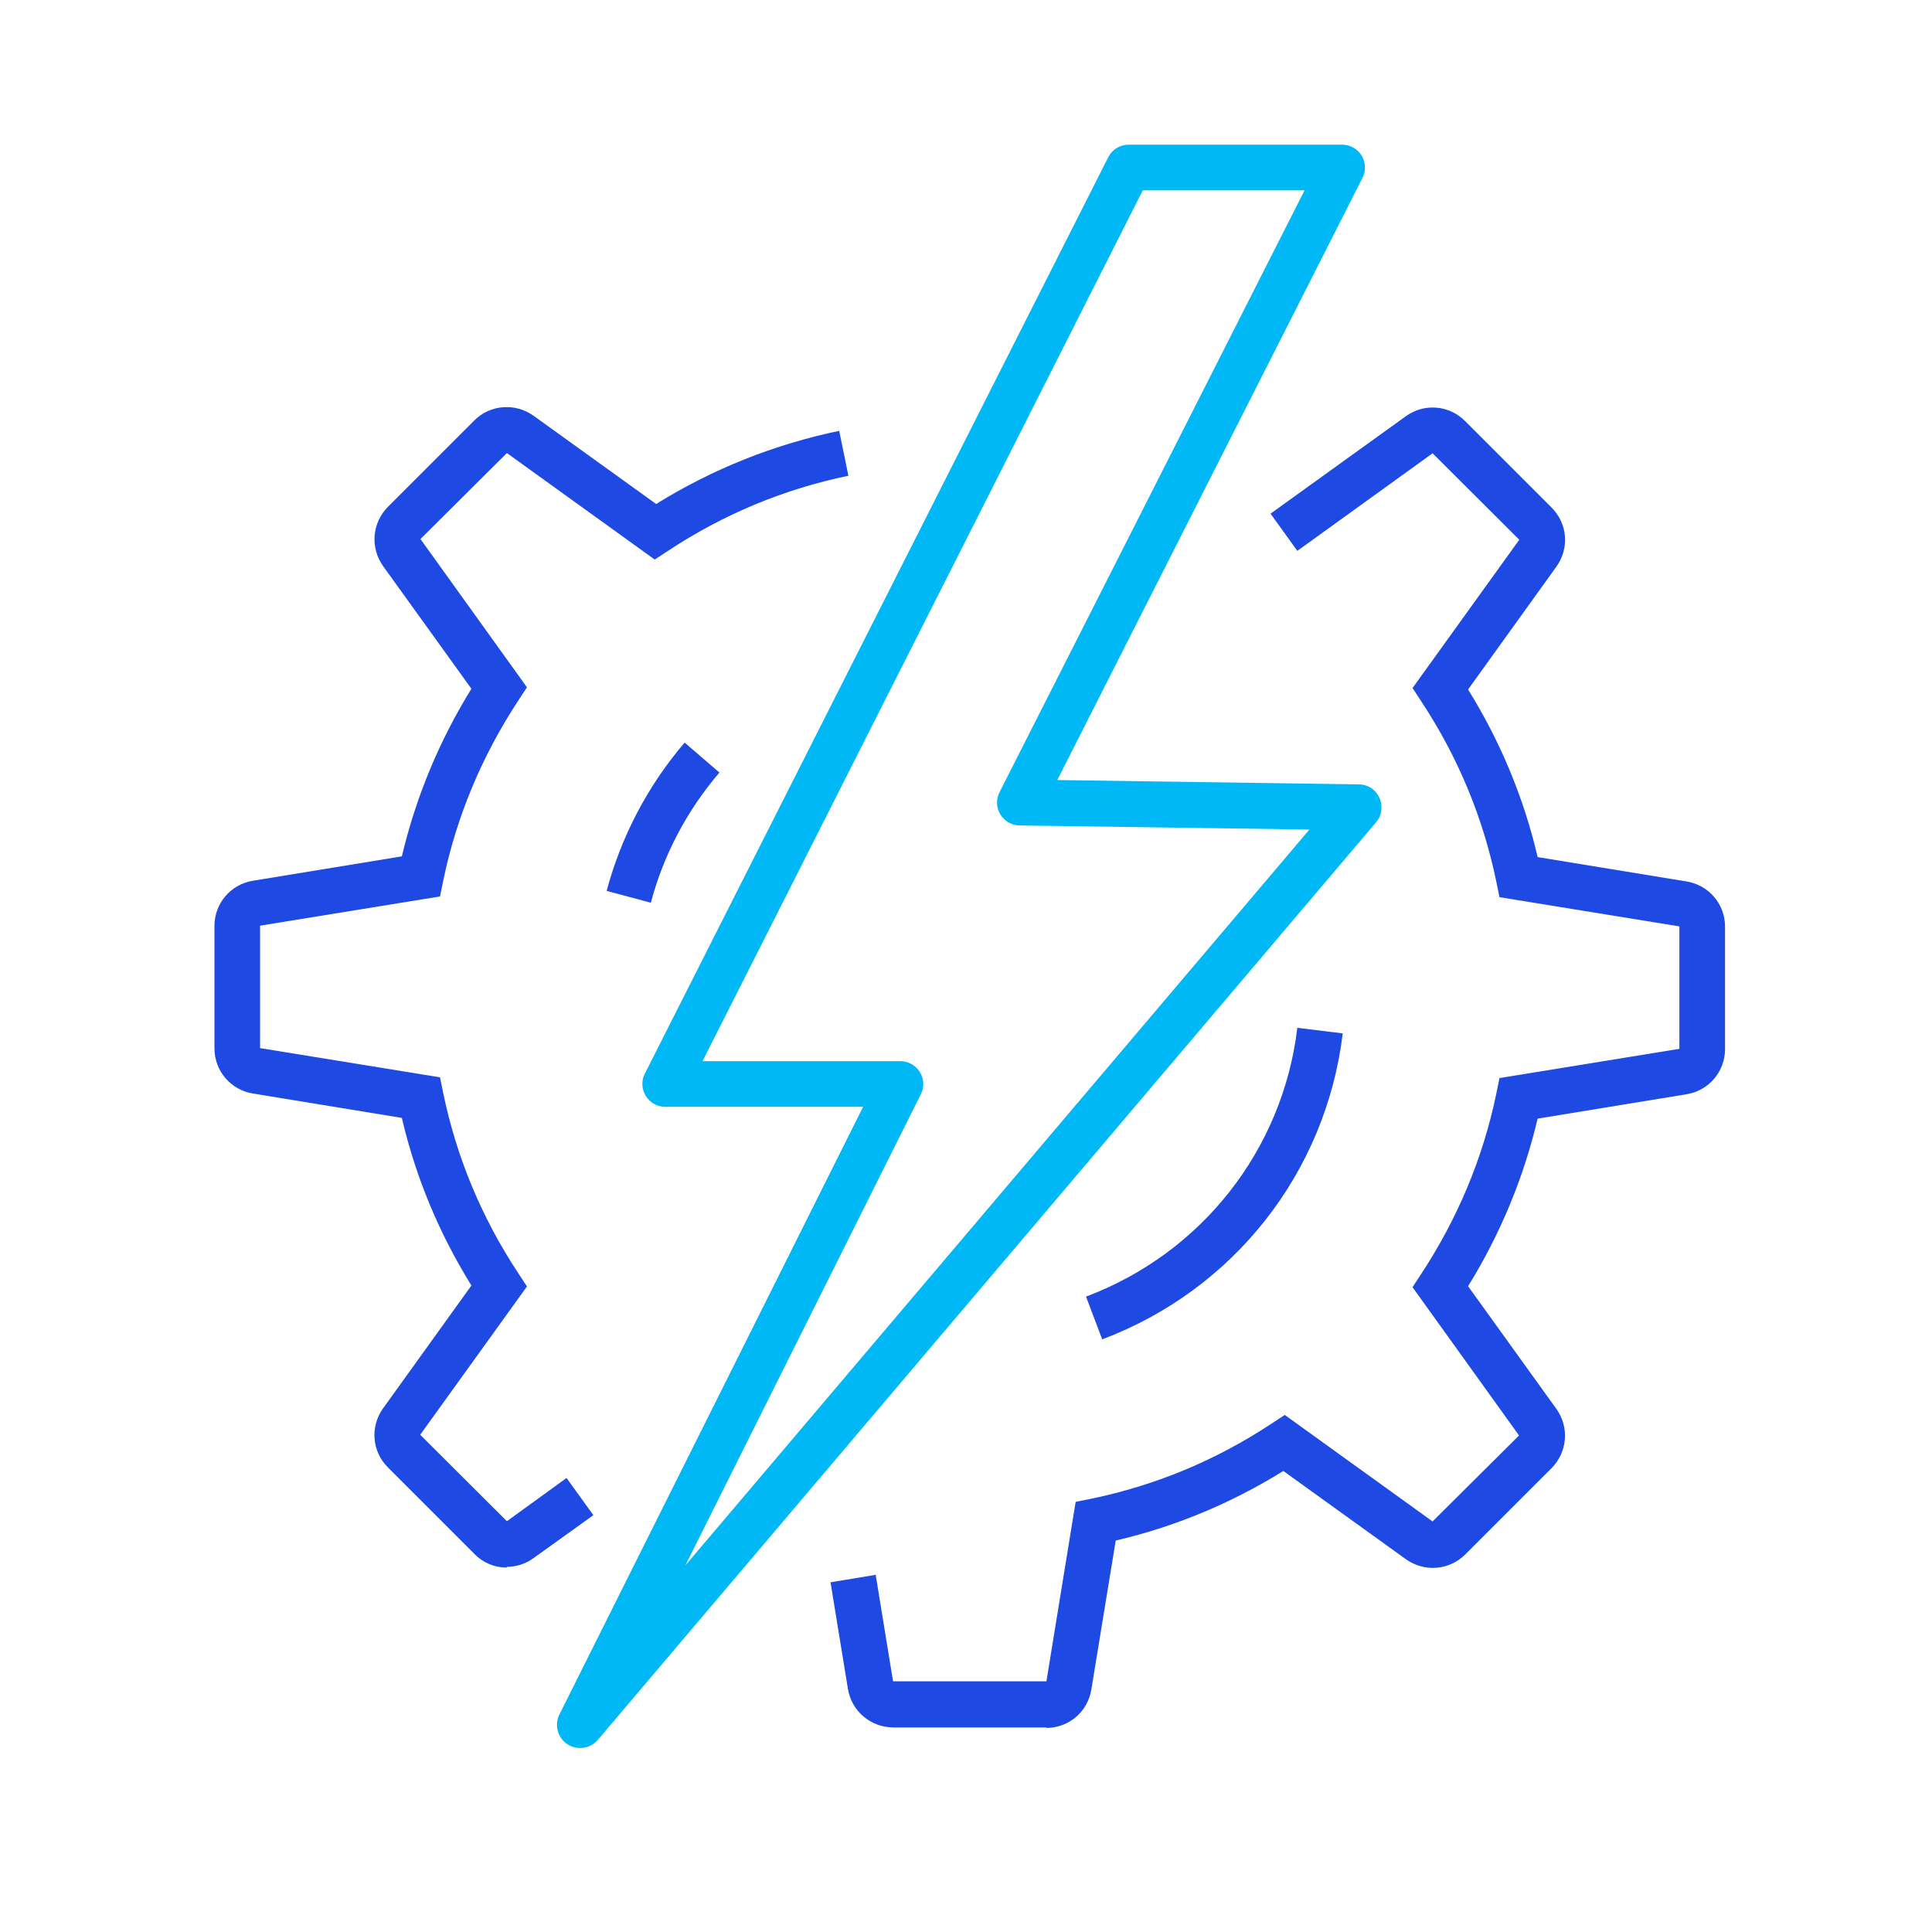
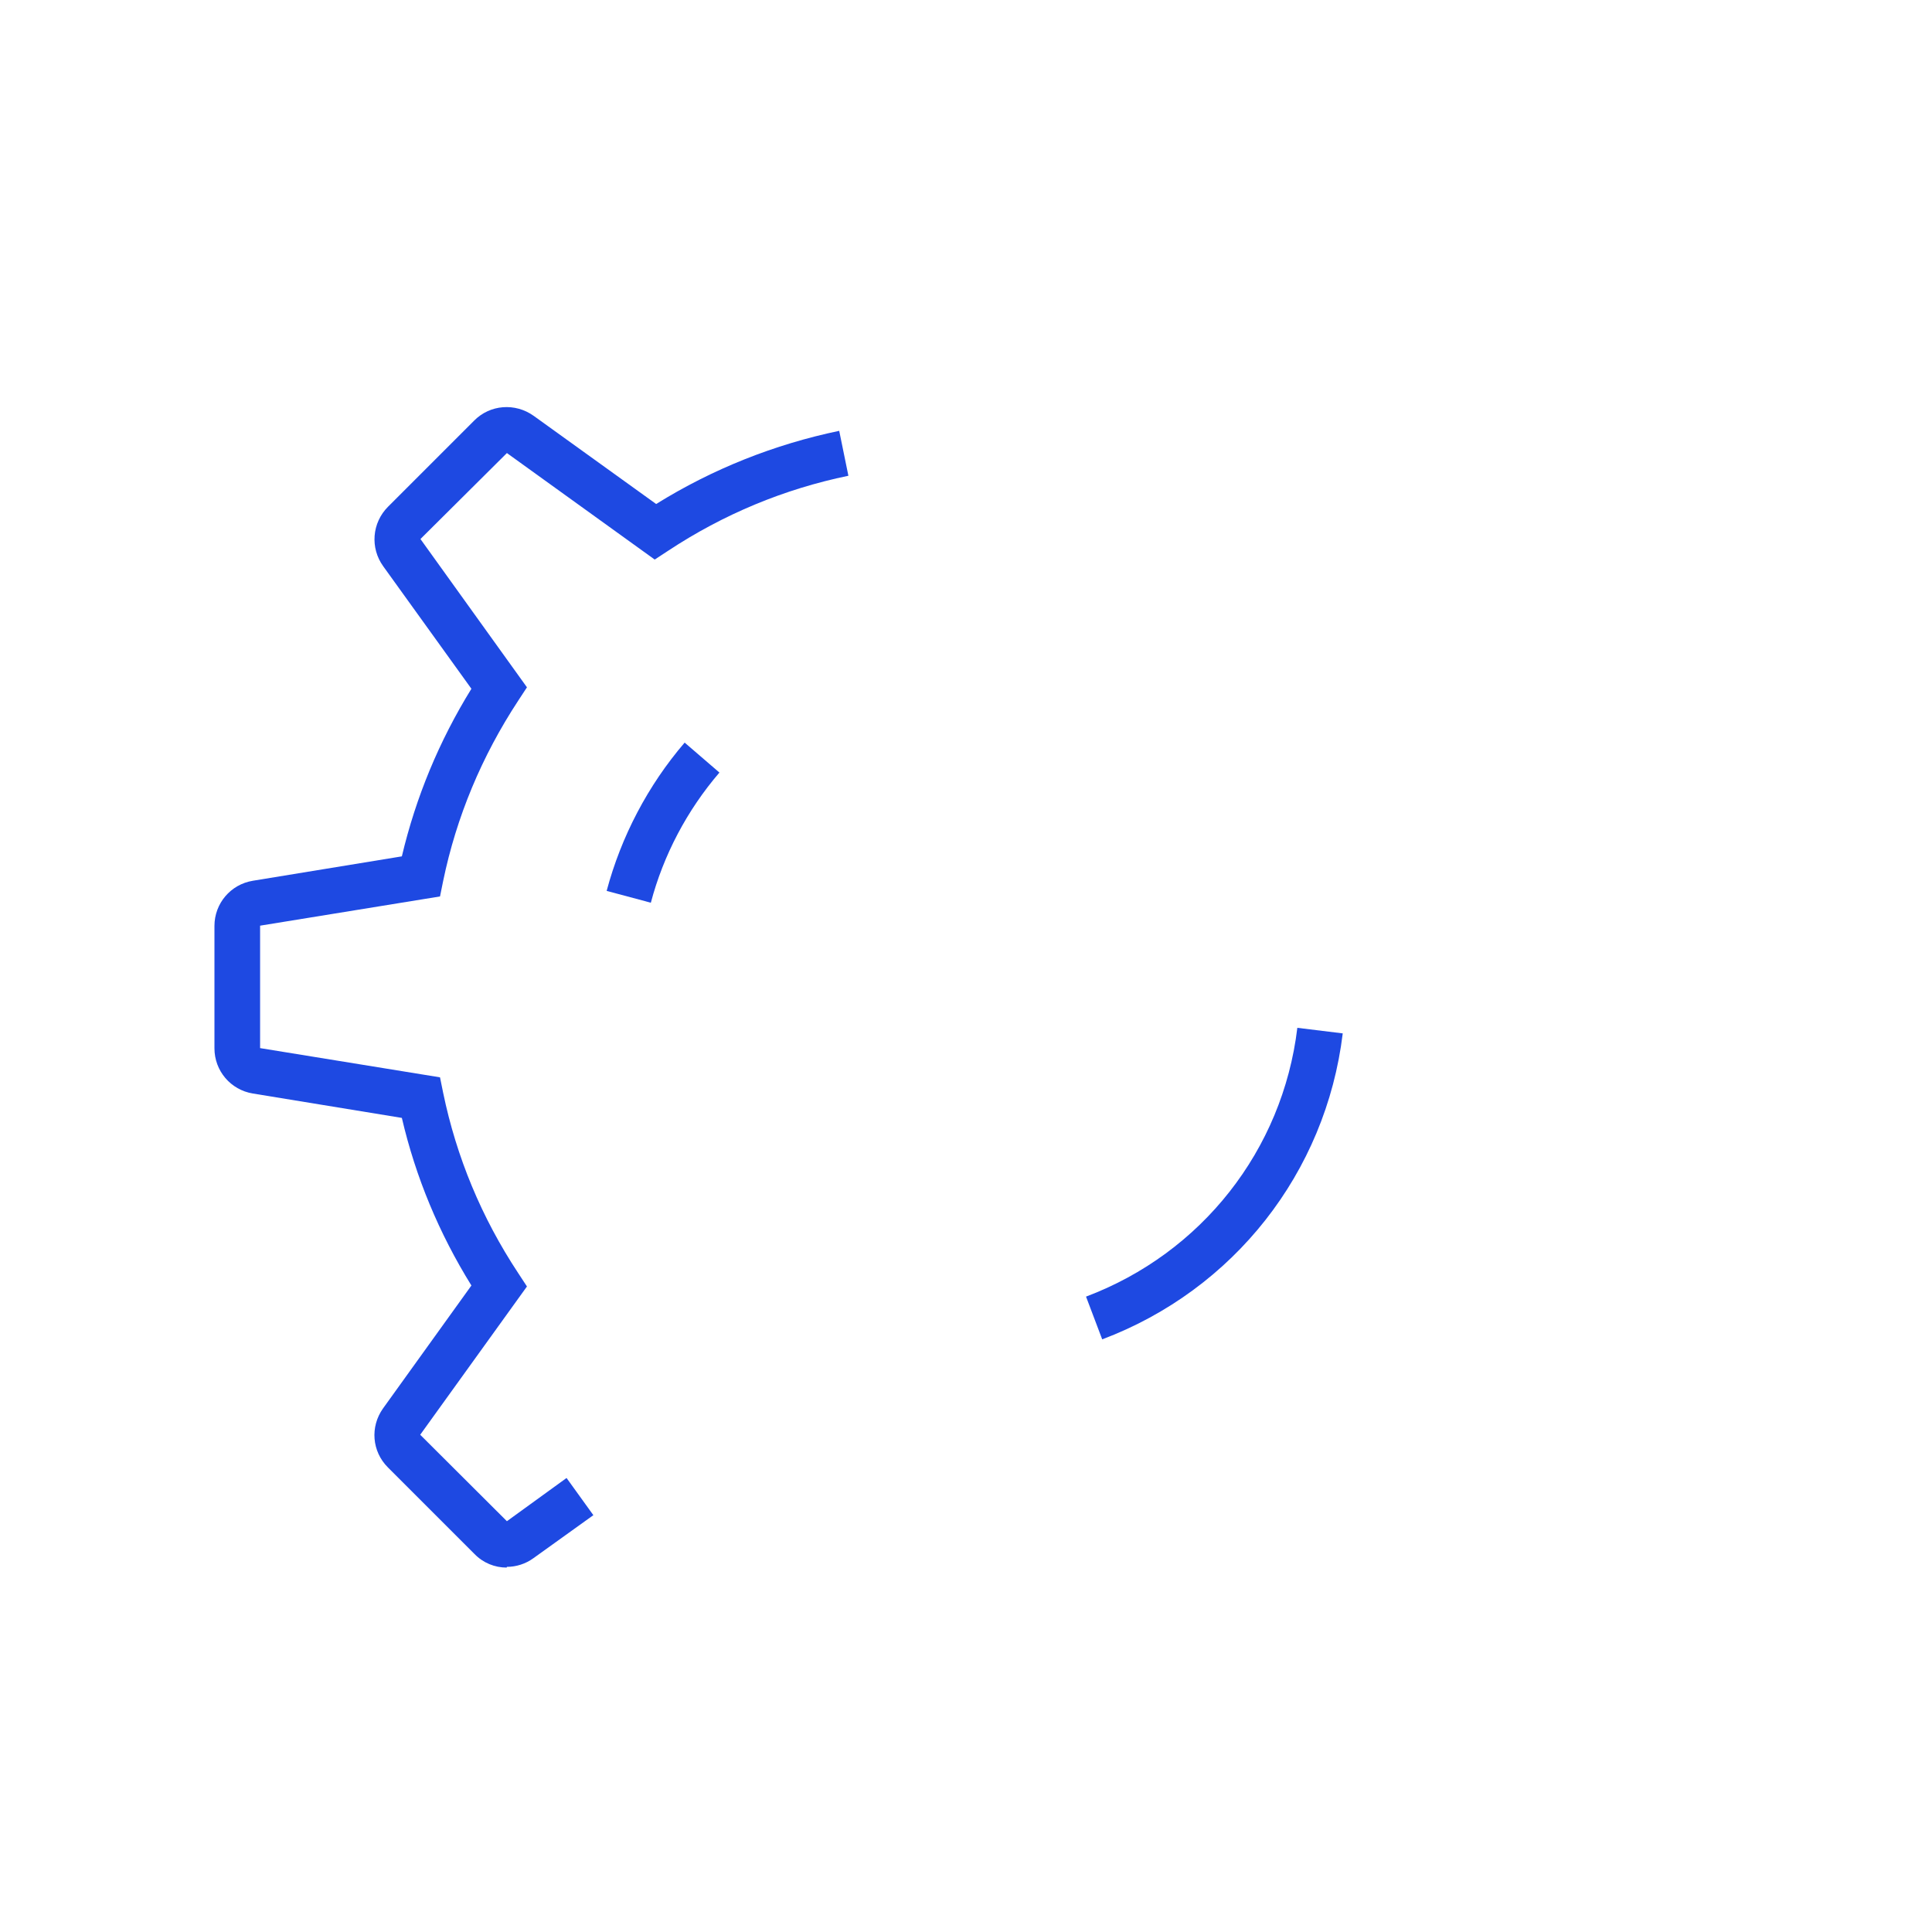
<svg xmlns="http://www.w3.org/2000/svg" id="Layer_1" viewBox="0 0 80 80">
  <defs>
    <style>.cls-1{fill:#00b8f5;}.cls-1,.cls-2,.cls-3{stroke-width:0px;}.cls-2{fill:none;}.cls-3{fill:#1e49e2;}</style>
  </defs>
-   <rect class="cls-2" x="0" width="80" height="80" />
  <path class="cls-3" d="m26.95,37.38l-1.83-.49c.6-2.25,1.71-4.37,3.23-6.14l1.44,1.24c-1.34,1.56-2.32,3.42-2.84,5.39Z" />
  <path class="cls-3" d="m45.64,55.46l-.67-1.77c4.78-1.8,8.14-6.06,8.75-11.13l1.88.23c-.7,5.77-4.52,10.62-9.96,12.67Z" />
-   <path class="cls-1" d="m24.01,72.38c-.18,0-.36-.05-.52-.16-.4-.26-.54-.79-.33-1.22l12.58-25.17h-8.19c-.33,0-.64-.17-.81-.45-.17-.28-.19-.63-.04-.92L45.89,6.51c.16-.32.49-.52.85-.52h8.83c.33,0,.64.17.81.45.17.28.19.63.04.92l-12.64,24.94,12.49.18c.37,0,.7.22.85.56.15.33.1.73-.14,1.01l-32.23,38c-.19.22-.45.33-.72.33Zm5.08-28.44h8.19c.33,0,.63.17.81.45.17.28.19.63.04.92l-9.75,19.51,25.84-30.47-12-.17c-.33,0-.63-.18-.8-.46s-.18-.63-.03-.92l12.63-24.92h-6.7l-18.23,36.06Z" />
  <path class="cls-3" d="m20.98,64.91c-.49,0-.97-.19-1.33-.56l-3.59-3.59c-.66-.66-.74-1.68-.2-2.44l3.66-5.09c-1.34-2.16-2.31-4.49-2.88-6.94l-6.17-1.01c-.92-.15-1.59-.94-1.59-1.87v-5.07c0-.93.67-1.72,1.59-1.87l6.17-1.01c.58-2.45,1.54-4.77,2.88-6.94l-3.65-5.07c-.55-.76-.47-1.8.2-2.47l3.56-3.56c.66-.67,1.7-.75,2.47-.2l5.07,3.65c2.35-1.46,4.9-2.47,7.58-3.03l.38,1.86c-2.66.55-5.17,1.59-7.47,3.11l-.55.36-6.12-4.41-3.58,3.56,4.41,6.14-.36.55c-1.51,2.3-2.56,4.81-3.11,7.47l-.13.64-7.45,1.21v5.07s7.45,1.21,7.45,1.21l.13.64c.55,2.66,1.59,5.17,3.11,7.47l.36.55-4.42,6.14,3.59,3.58,2.47-1.79,1.11,1.54-2.48,1.78c-.33.24-.72.36-1.1.36Z" />
-   <path class="cls-3" d="m43.34,71.53h-6.34c-.94,0-1.74-.67-1.89-1.6l-.72-4.41,1.87-.31.72,4.41h6.35s1.21-7.43,1.21-7.43l.64-.13c2.66-.55,5.17-1.59,7.47-3.11l.55-.36,6.12,4.41,3.58-3.56-4.41-6.14.36-.55c1.51-2.3,2.56-4.81,3.11-7.47l.13-.64,7.45-1.21v-5.07s-7.45-1.21-7.45-1.21l-.13-.64c-.55-2.66-1.59-5.17-3.11-7.47l-.36-.55,4.42-6.14-3.59-3.58-5.6,4.04-1.11-1.54,5.61-4.04c.75-.54,1.78-.46,2.44.2l3.59,3.59c.66.66.74,1.68.2,2.44l-3.66,5.09c1.34,2.16,2.31,4.49,2.88,6.94l6.17,1.01c.92.15,1.59.94,1.59,1.87v5.07c0,.93-.67,1.72-1.59,1.87l-6.17,1.01c-.58,2.45-1.54,4.77-2.88,6.94l3.65,5.07c.55.76.47,1.8-.2,2.47l-3.56,3.56c-.67.67-1.7.75-2.47.2l-5.07-3.65c-2.16,1.34-4.49,2.31-6.94,2.88l-1.01,6.17c-.15.92-.93,1.59-1.87,1.59Z" />
</svg>